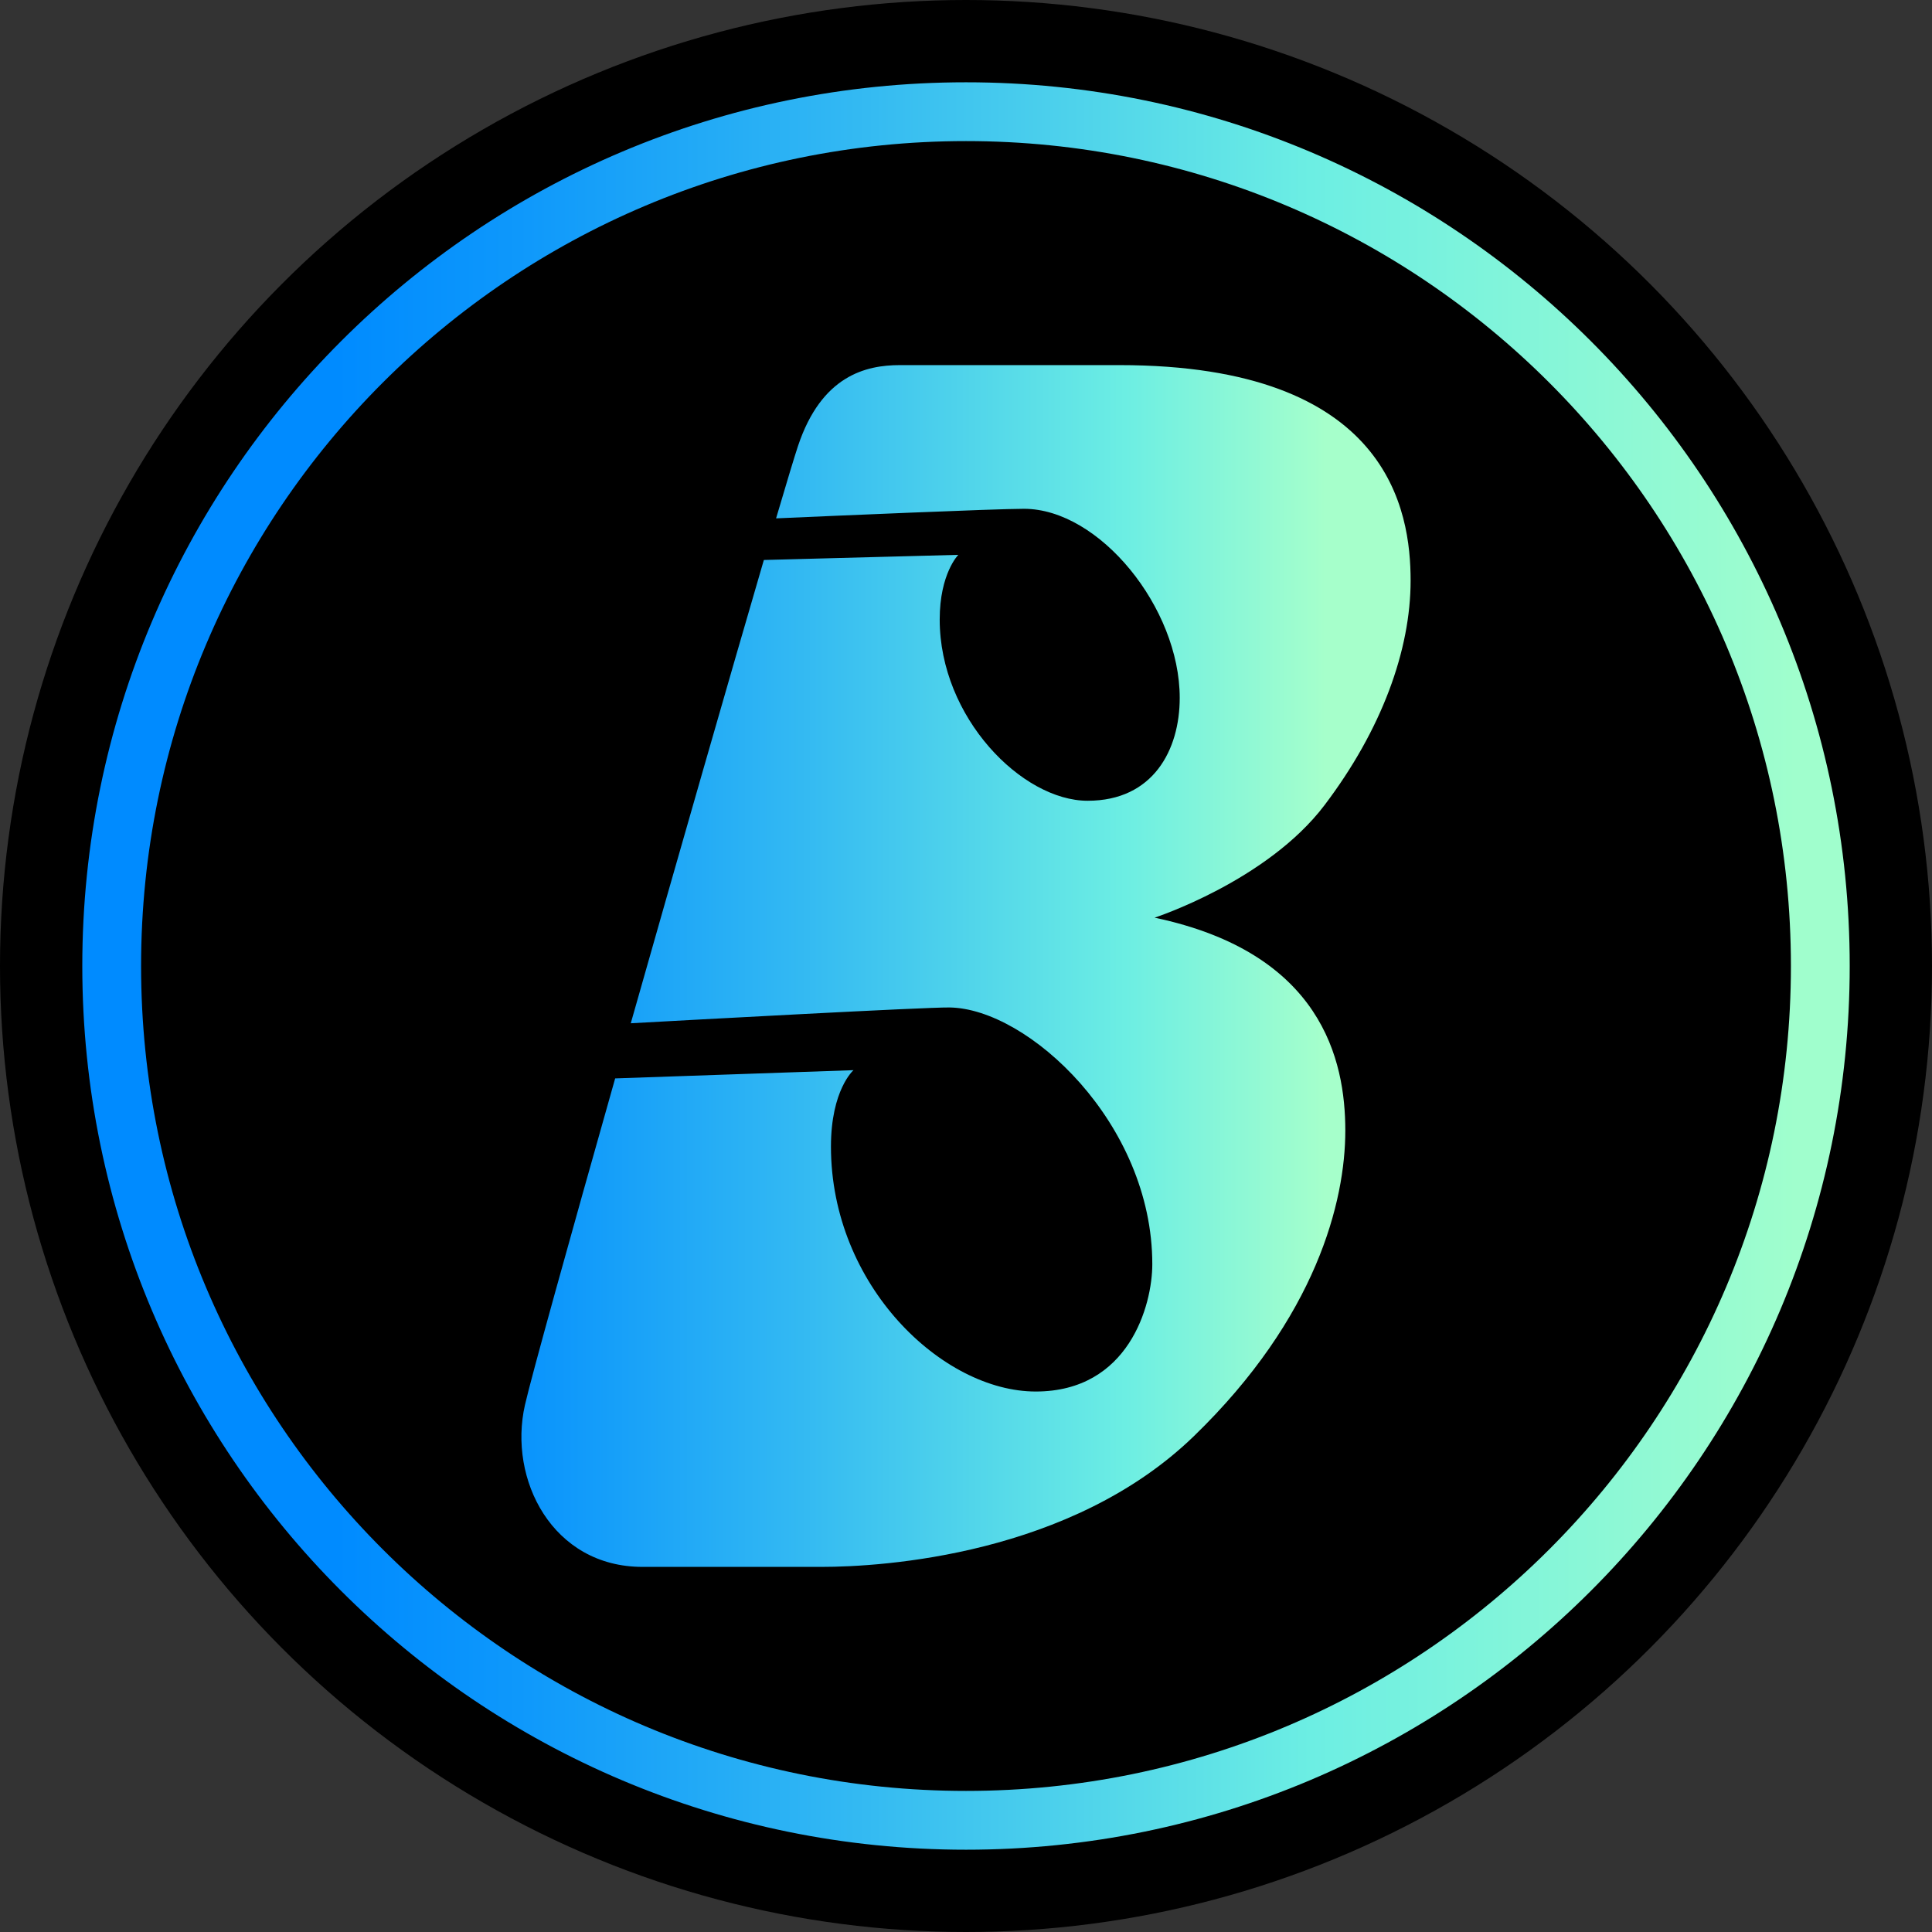
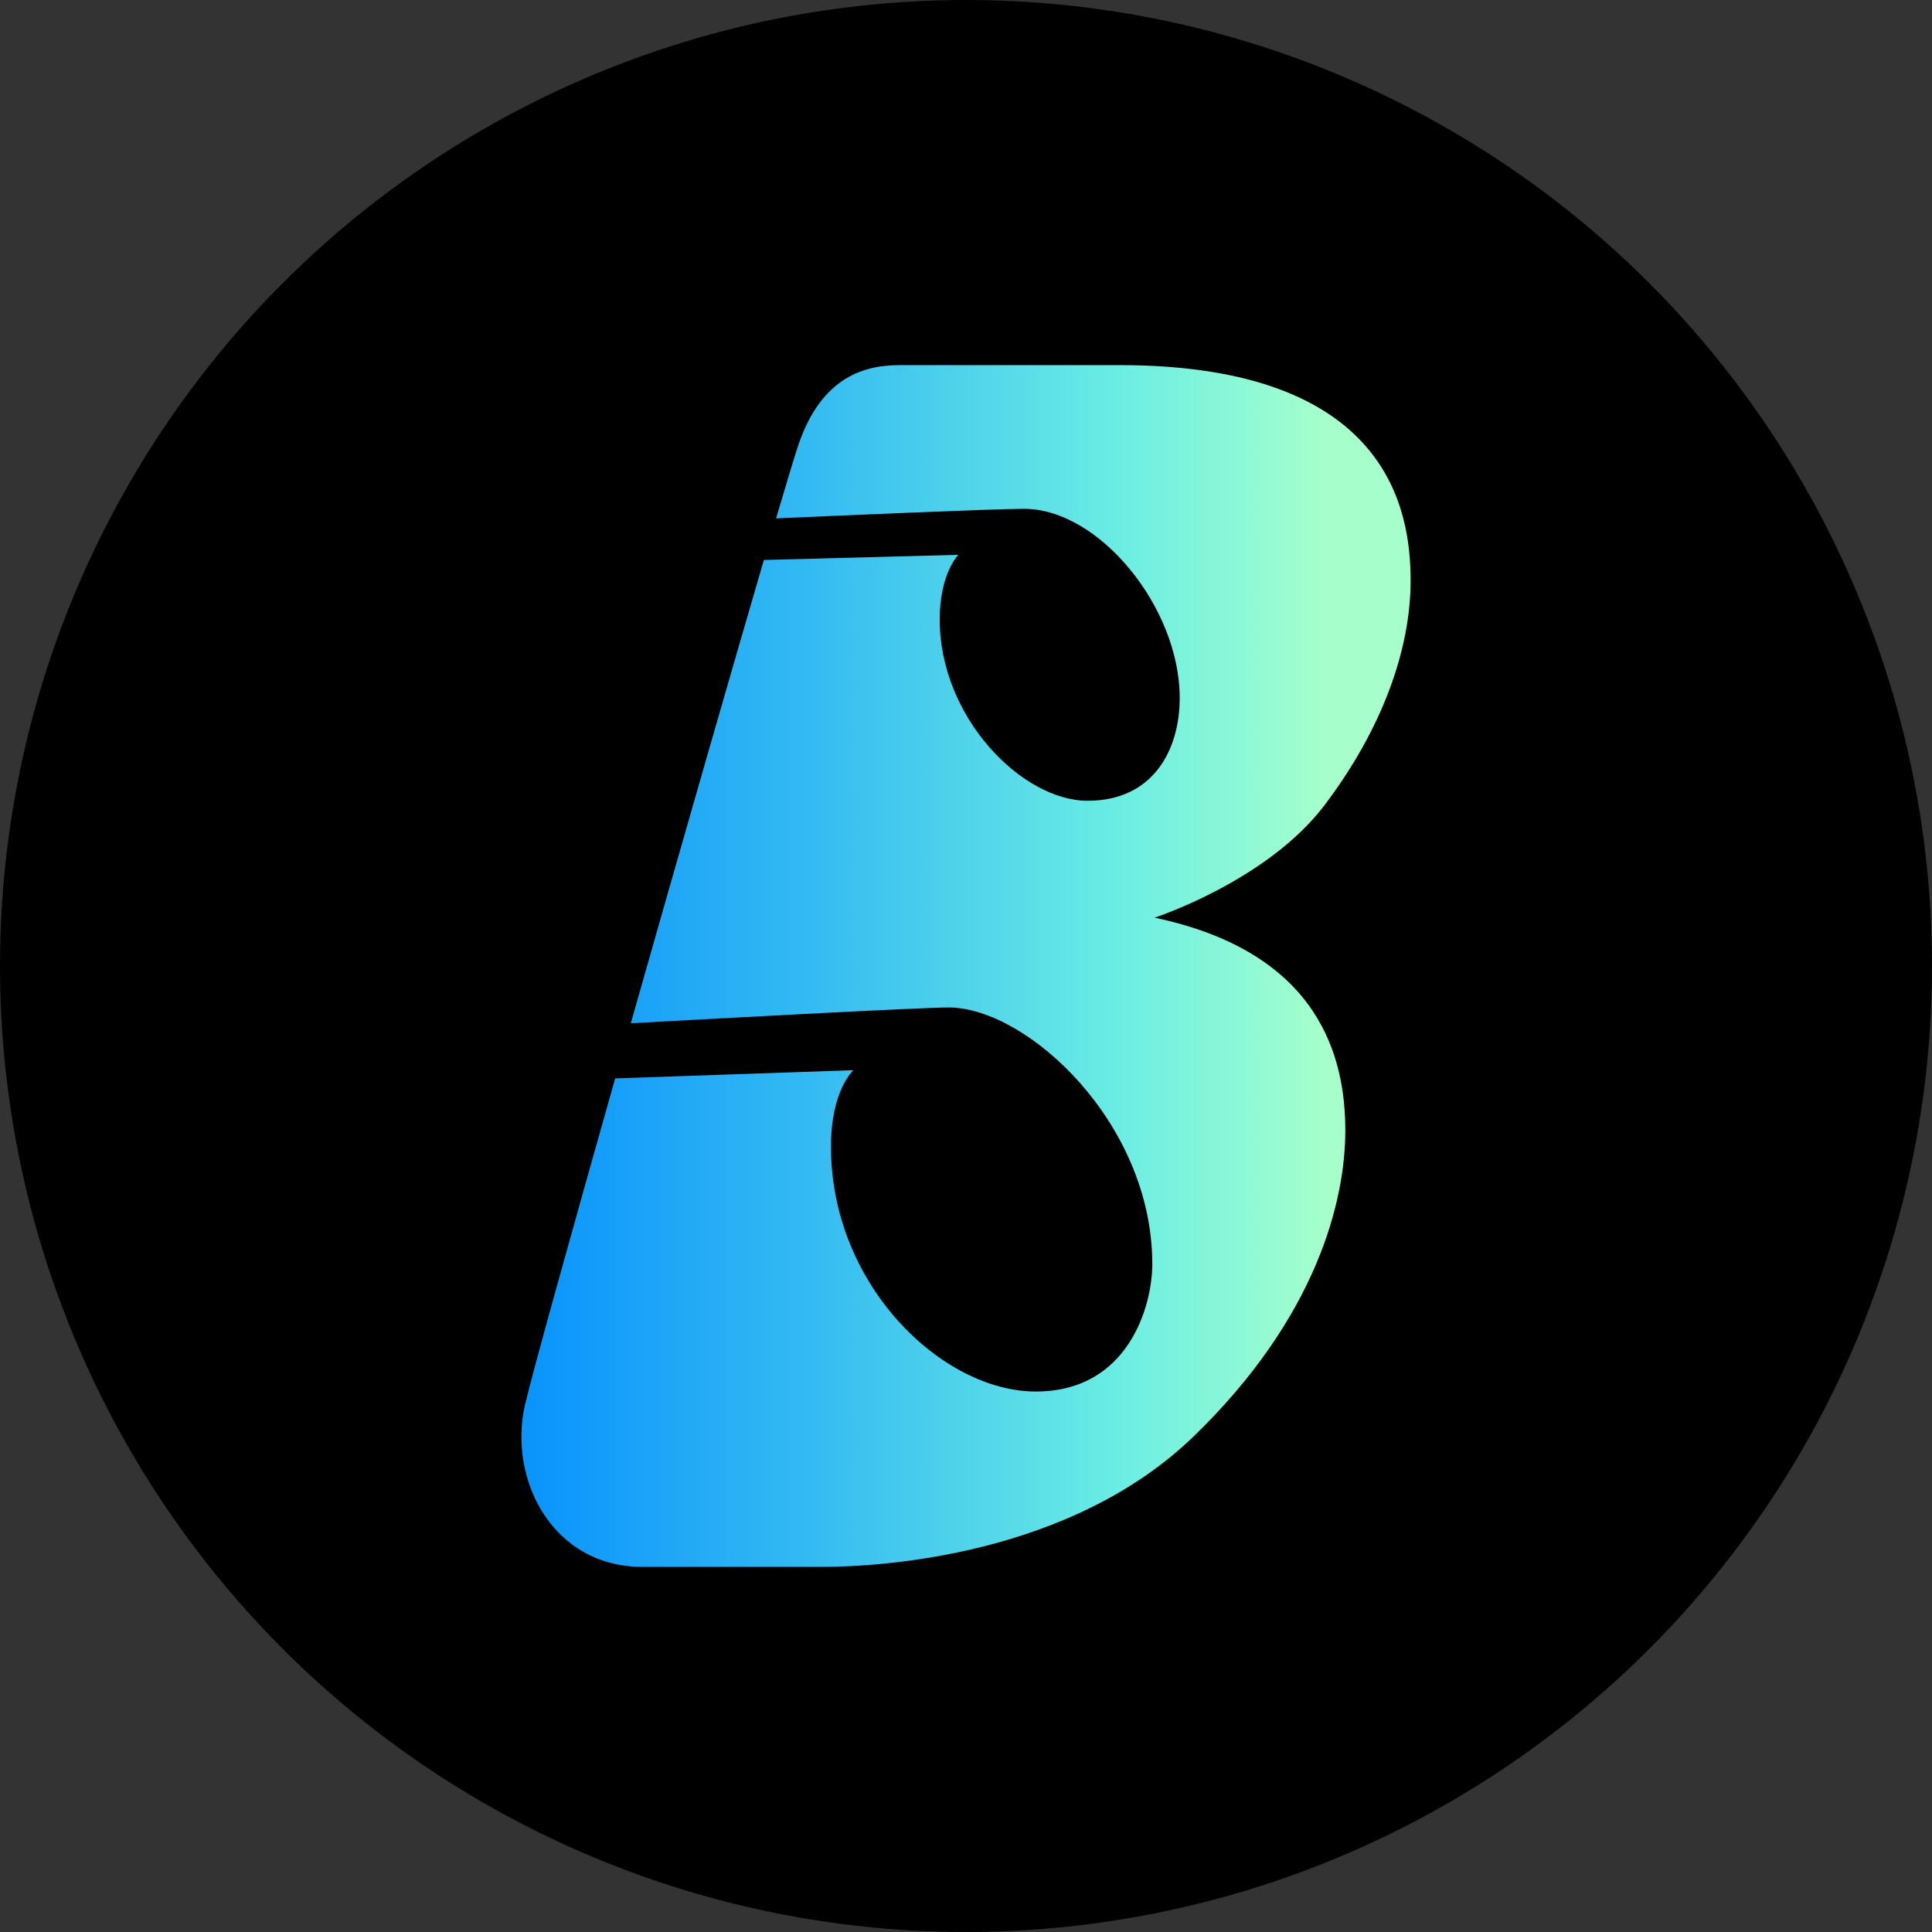
<svg xmlns="http://www.w3.org/2000/svg" version="1.1" id="icons" x="0px" y="0px" viewBox="0 0 200 200" enable-background="new 0 0 200 200" xml:space="preserve">
  <rect x="0" y="0" width="200" height="200" fill="#333333" stroke="none" />
  <g id="Layer_2_1_">
</g>
  <circle cx="100" cy="100" r="100" />
  <linearGradient id="SVGID_1_" gradientUnits="userSpaceOnUse" x1="8.114" y1="100" x2="191.886" y2="100">
    <stop offset="0.145" style="stop-color:#008BFF" />
    <stop offset="0.248" style="stop-color:#0E98FB" />
    <stop offset="0.444" style="stop-color:#34BAF2" />
    <stop offset="0.694" style="stop-color:#6CEEE3" />
    <stop offset="0.968" style="stop-color:#A0FECD" />
  </linearGradient>
-   <path fill="url(#SVGID_1_)" d="M100,8.519C49.477,8.519,8.519,49.477,8.519,100S49.477,191.481,100,191.481  s91.481-40.957,91.481-91.481S150.523,8.519,100,8.519z M100,185.395c-47.163,0-85.395-38.233-85.395-85.395  S52.837,14.605,100,14.605S185.395,52.837,185.395,100S147.163,185.395,100,185.395z" />
  <linearGradient id="SVGID_2_" gradientUnits="userSpaceOnUse" x1="7.825" y1="100" x2="191.598" y2="100">
    <stop offset="0.199" style="stop-color:#008BFF" />
    <stop offset="0.273" style="stop-color:#0E98FB" />
    <stop offset="0.412" style="stop-color:#34BAF2" />
    <stop offset="0.591" style="stop-color:#6CEEE3" />
    <stop offset="0.697" style="stop-color:#A2FECD" />
    <stop offset="0.704" style="stop-color:#A6FFCB" />
  </linearGradient>
  <path fill="url(#SVGID_2_)" d="M137.101,83.367c5.95-7.843,8.925-16.092,8.925-23.259c0-7.167-2.164-22.312-30.155-22.312  c-8.655,0-22.718,0-22.718,0c-3.516,0-8.114,1.082-10.548,8.384c-0.35,1.051-1.15,3.699-2.266,7.481  c5.919-0.261,22.744-0.99,25.66-0.99c7.809,0,16.126,10.243,16.126,19.574c0,5.375-2.738,10.649-9.533,10.649  s-15.314-8.621-15.314-18.763c0-4.767,1.927-6.694,1.927-6.694l-20.13,0.532c-3.496,11.958-8.901,30.781-13.777,47.96  c6.446-0.356,30.451-1.668,32.994-1.636c8.114,0.101,20.994,11.968,20.994,26.572c0,4.26-2.434,13.185-12.069,13.185  S86.02,133.097,86.02,118.695c0-5.882,2.333-7.911,2.333-7.911l-24.672,0.851c-4.736,16.734-8.666,30.856-9.337,33.801  c-1.758,7.708,2.84,16.768,12.17,16.768s12.17,0,18.526,0c6.356,0,25.828-1.217,38.54-13.523  c12.711-12.306,15.686-24.341,15.686-31.643c0-7.302-2.434-18.391-19.743-22.042C119.522,94.997,131.151,91.21,137.101,83.367z" />
</svg>